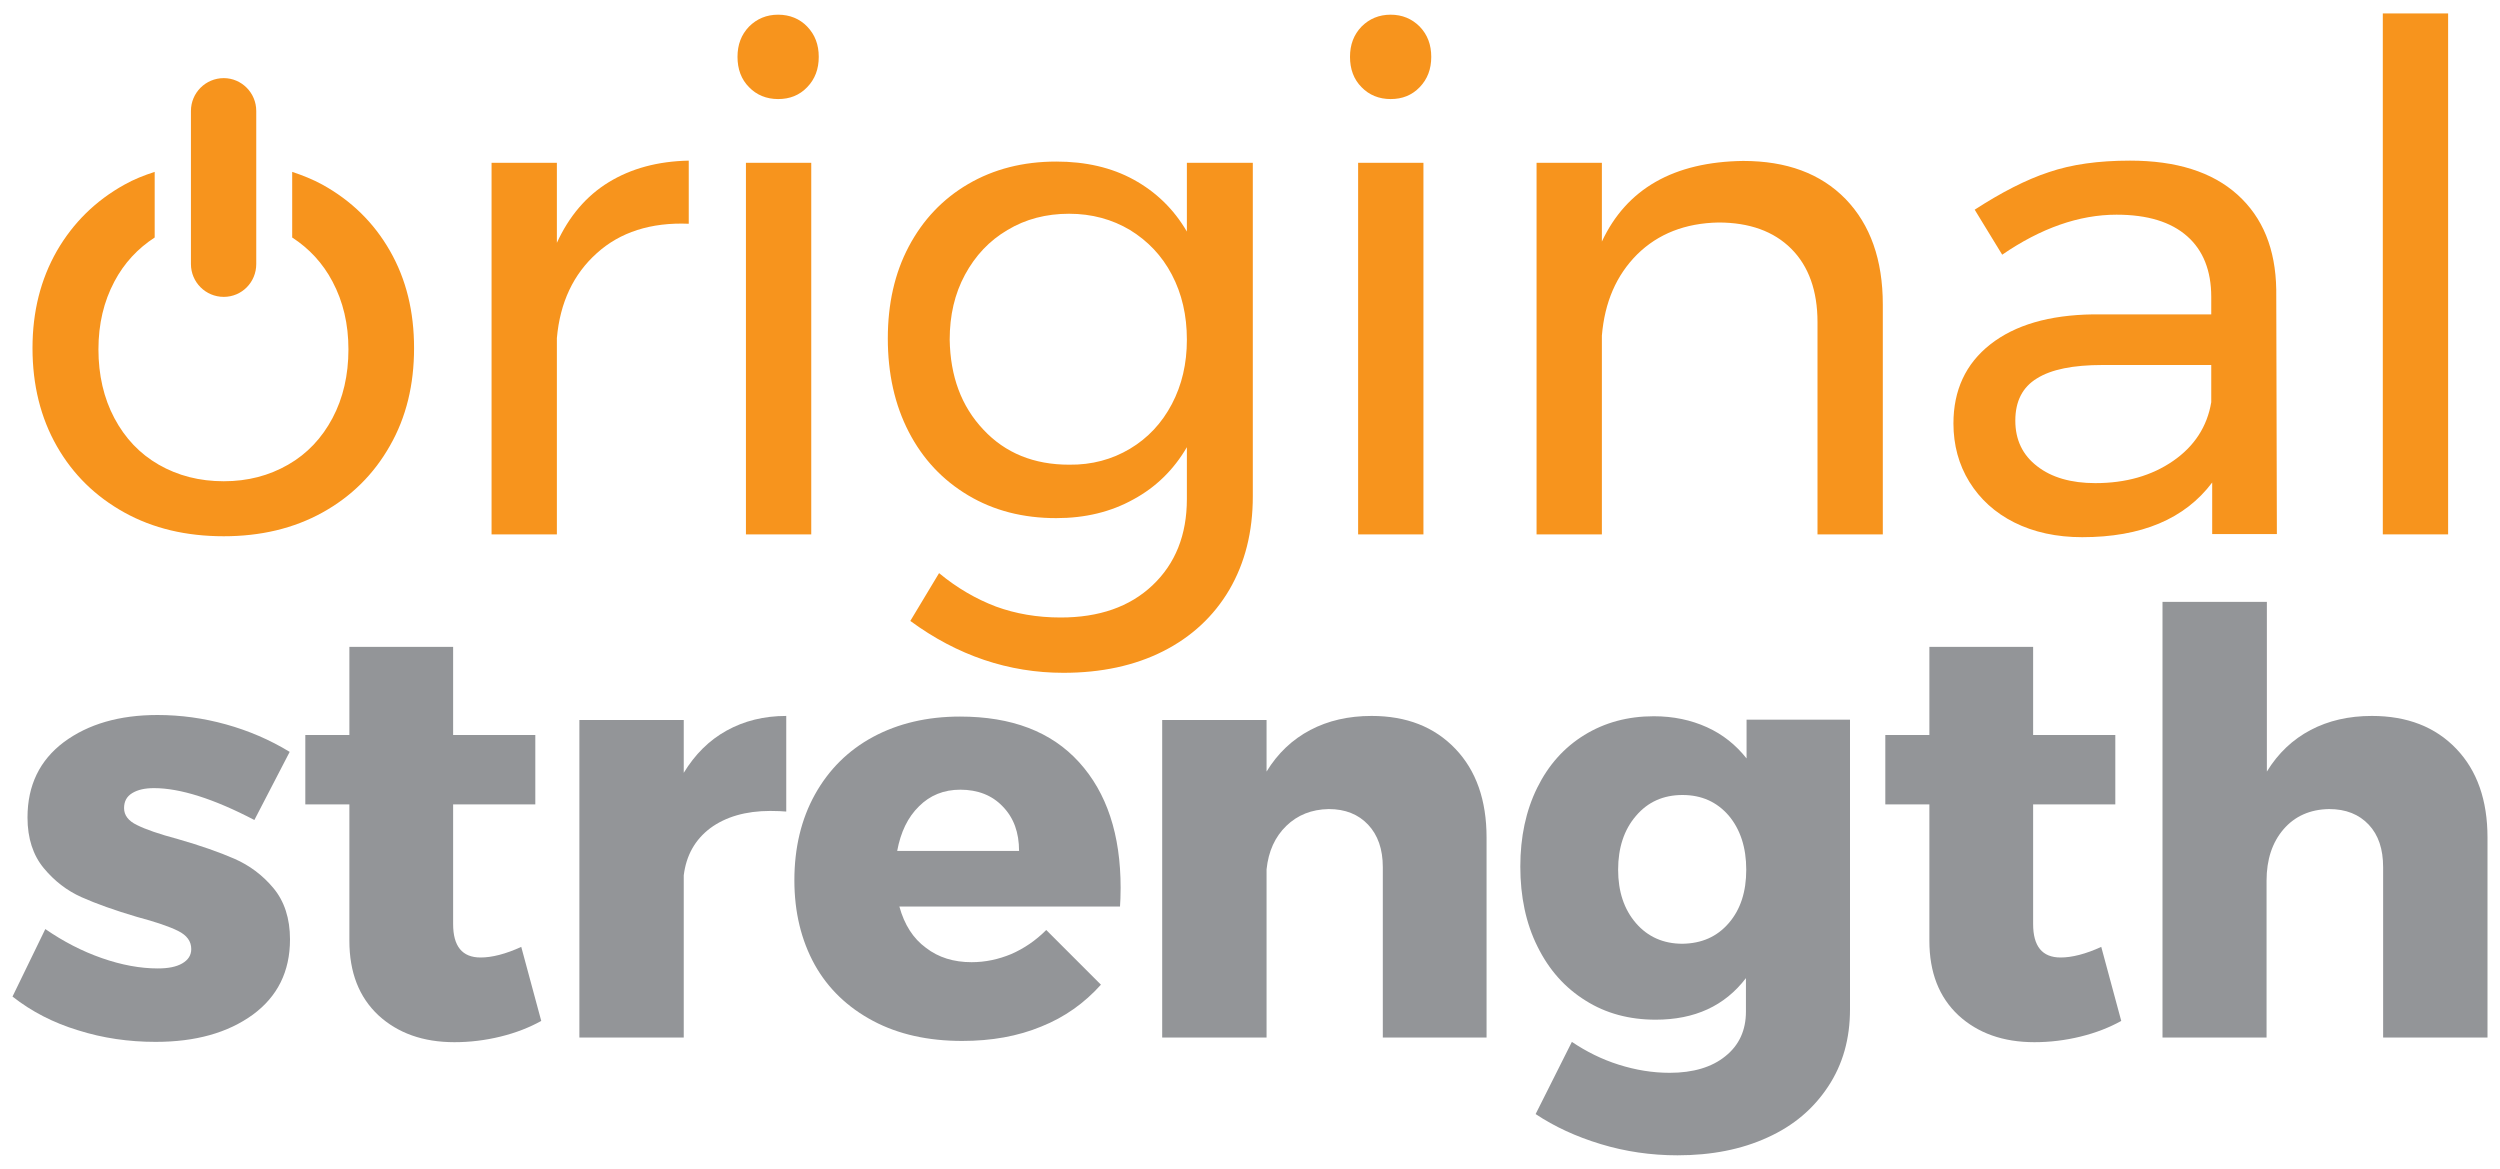
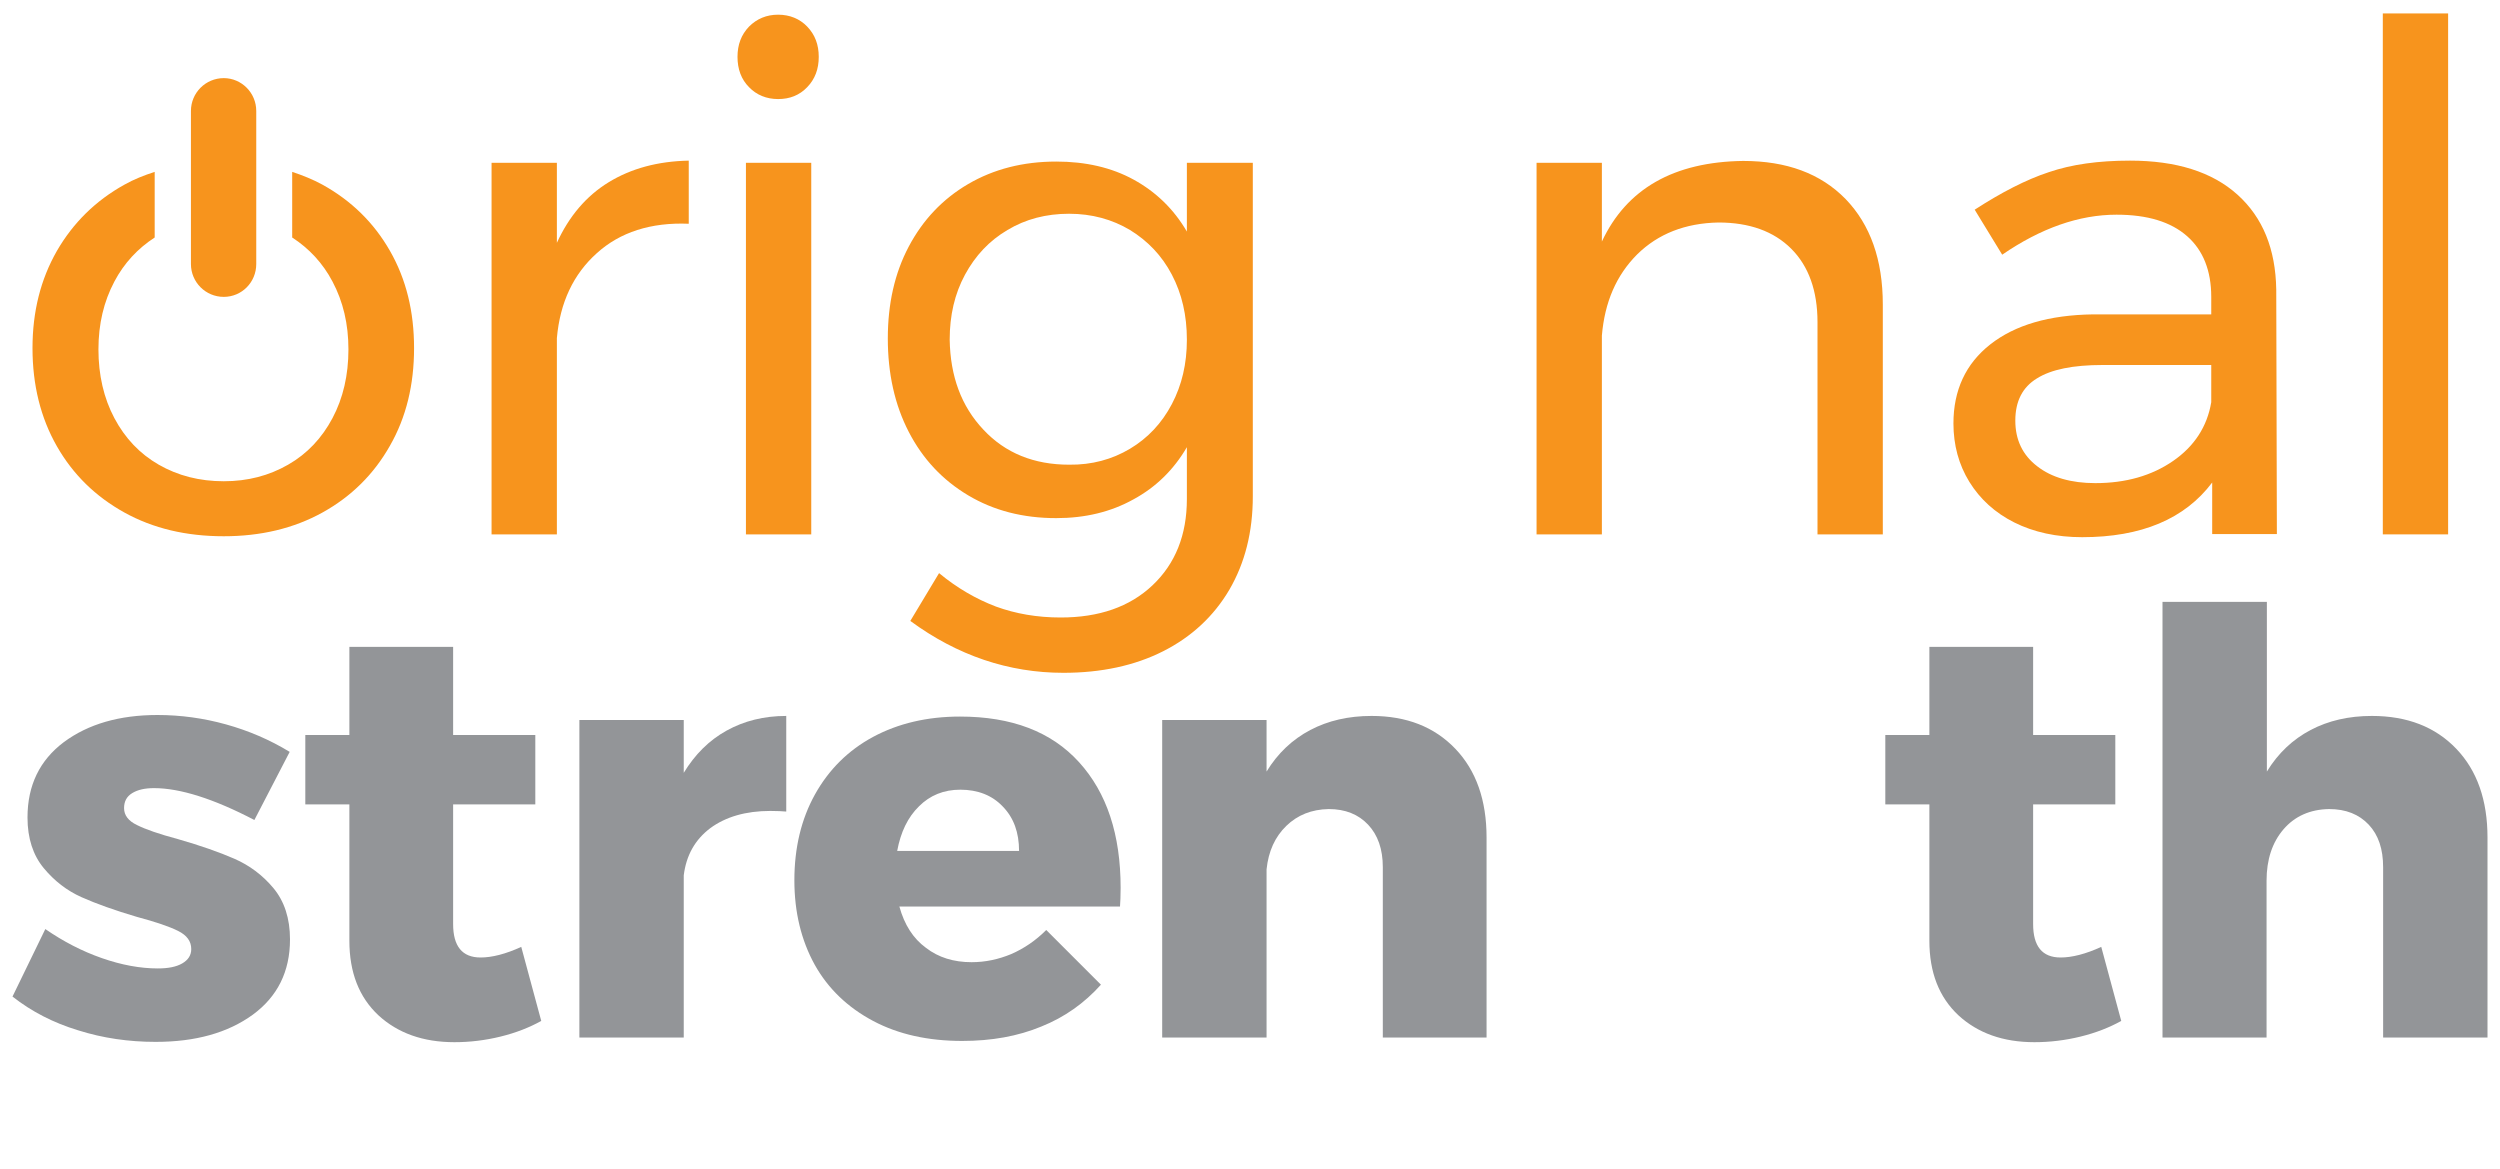
<svg xmlns="http://www.w3.org/2000/svg" baseProfile="basic" height="374" viewBox="0 0 800 374" width="800">
  <g>
    <path d="M194.8,58.3c7.2-4.4,15.7-6.7,25.6-6.9v20.2c-12.1-0.5-22,2.7-29.4,9.4c-7.5,6.7-11.8,15.8-12.8,27.2V171 h-20.9V52.1h20.9v25.6C182.1,69.2,187.6,62.7,194.8,58.3z" fill="#f7941d" />
    <path d="M258.3,8.5c2.5,2.6,3.7,5.8,3.7,9.7c0,3.9-1.2,7.1-3.7,9.7c-2.5,2.6-5.6,3.8-9.3,3.8c-3.7,0-6.9-1.3-9.3-3.8 c-2.5-2.5-3.7-5.8-3.7-9.7c0-3.9,1.2-7.1,3.7-9.7c2.5-2.5,5.6-3.8,9.3-3.8C252.7,4.7,255.9,6,258.3,8.5z M238.7,52.1h20.9V171 h-20.9V52.1z" fill="#f7941d" />
    <path d="M400.9,52.1v106.7c0,11.4-2.5,21.3-7.5,29.9c-5,8.5-12.1,15.1-21.2,19.7c-9.1,4.6-19.8,6.9-31.9,6.9 c-17.5,0-33.9-5.5-49-16.6l9.2-15.3c5.8,4.8,11.9,8.3,18.2,10.7c6.3,2.3,13.2,3.5,20.7,3.5c12.3,0,22.1-3.4,29.4-10.3 s11-16.1,11-27.6v-16.6c-4.2,7.2-9.9,12.8-17.1,16.7c-7.2,4-15.4,6-24.7,6c-10.6,0-20-2.4-28.2-7.3c-8.2-4.9-14.5-11.6-19-20.3 c-4.5-8.7-6.7-18.7-6.7-29.9c0-11.1,2.2-20.9,6.7-29.4c4.5-8.5,10.8-15.2,19-20s17.6-7.2,28.2-7.2c9.4,0,17.7,1.9,24.8,5.8 c7.1,3.9,12.8,9.4,17,16.6V52.1H400.9z M361.6,143.6c5.7-3.4,10.2-8.2,13.4-14.3c3.2-6.1,4.8-12.9,4.8-20.6 c0-7.8-1.6-14.7-4.8-20.8c-3.2-6.1-7.7-10.8-13.4-14.3c-5.7-3.4-12.2-5.2-19.5-5.2c-7.3,0-13.9,1.7-19.7,5.2 c-5.8,3.4-10.3,8.2-13.6,14.3c-3.3,6.1-4.9,13-4.9,20.8c0.2,11.7,3.7,21.3,10.8,28.8c7,7.5,16.2,11.2,27.4,11.2 C349.4,148.8,355.9,147,361.6,143.6z" fill="#f7941d" />
-     <path d="M454.3,8.5c2.5,2.6,3.7,5.8,3.7,9.7c0,3.9-1.2,7.1-3.7,9.7c-2.5,2.6-5.6,3.8-9.3,3.8c-3.7,0-6.9-1.3-9.3-3.8 c-2.5-2.5-3.7-5.8-3.7-9.7c0-3.9,1.2-7.1,3.7-9.7c2.5-2.5,5.6-3.8,9.3-3.8C448.7,4.7,451.8,6,454.3,8.5z M434.6,52.1h20.9V171 h-20.9V52.1z" fill="#f7941d" />
    <path d="M590.6,63.7c7.9,8.2,11.9,19.4,11.9,33.8V171h-20.9v-67.9c0-10-2.8-17.9-8.4-23.5c-5.6-5.6-13.4-8.4-23.3-8.4 c-10.6,0.2-19.3,3.6-26,10.2c-6.7,6.7-10.4,15.3-11.3,26V171h-20.9V52.1h20.9v25.2c7.9-16.9,23-25.5,45.2-25.8 C571.7,51.5,582.6,55.5,590.6,63.7z" fill="#f7941d" />
    <path d="M707.9,171v-16.6c-8.8,11.7-22.7,17.5-41.6,17.5c-8.2,0-15.5-1.6-21.7-4.7c-6.2-3.1-11-7.5-14.4-13 c-3.4-5.5-5.1-11.8-5.1-18.7c0-10.6,3.9-19.1,11.8-25.3c7.9-6.2,18.8-9.4,32.9-9.6h37.8V95c0-8.4-2.6-14.9-7.7-19.4 c-5.2-4.6-12.7-6.9-22.6-6.9c-12,0-24.2,4.3-36.6,12.8l-8.8-14.4c8.5-5.5,16.4-9.6,23.7-12c7.3-2.5,15.9-3.7,26-3.7 c14.8,0,26.3,3.6,34.4,10.9c8.1,7.3,12.2,17.4,12.4,30.4l0.2,78.2H707.9z M695.4,147.5c6.8-4.7,10.9-11,12.2-18.8v-11.9h-34.8 c-9.4,0-16.4,1.4-21,4.3c-4.6,2.8-6.9,7.3-6.9,13.5c0,6.1,2.3,11,7,14.6c4.6,3.6,10.9,5.4,18.6,5.4 C680.3,154.6,688.6,152.2,695.4,147.5z" fill="#f7941d" />
    <path d="M762.5,4.3h20.9V171h-20.9V4.3z" fill="#f7941d" />
    <path d="M49.3,252.2c-2.9,0-5.2,0.5-7,1.6c-1.8,1.1-2.6,2.7-2.6,4.8c0,2.3,1.4,4.1,4.1,5.4c2.8,1.4,7.1,2.9,13.1,4.5 c7.3,2.1,13.3,4.2,18.1,6.3c4.8,2.1,9,5.2,12.5,9.4c3.5,4.2,5.3,9.7,5.3,16.4c0,10.3-4,18.3-11.9,24.1c-8,5.8-18.3,8.7-31.1,8.7 c-8.6,0-16.9-1.2-24.8-3.7c-7.9-2.4-14.9-6-21-10.8l10.5-21.6c5.8,4,11.8,7.1,18.1,9.3c6.3,2.2,12.3,3.3,17.9,3.3 c3.3,0,5.9-0.5,7.8-1.6c1.9-1.1,2.9-2.6,2.9-4.6c0-2.5-1.4-4.4-4.2-5.8c-2.8-1.4-7.2-2.9-13.2-4.5c-7.1-2.1-13-4.2-17.7-6.3 s-8.7-5.2-12.1-9.3c-3.4-4.1-5.2-9.5-5.2-16.2c0-10.3,3.9-18.3,11.6-24.1c7.8-5.8,17.8-8.7,30-8.7c7.4,0,14.7,1,21.9,3 c7.2,2,14,4.9,20.4,8.8l-11.3,21.8C68.4,255.6,57.6,252.2,49.3,252.2z" fill="#939598" />
    <path d="M173.2,326.7c-3.8,2.1-8.1,3.8-13,5c-4.9,1.2-9.8,1.8-14.8,1.8c-10,0-18.1-2.9-24.3-8.6 c-6.2-5.8-9.3-13.7-9.3-23.9v-43.6H97.7v-22.2h14.1v-28.2H145v28.2h26.3v22.2H145v38.3c0,7.1,2.9,10.7,8.8,10.7c3.6,0,8-1.1,13-3.4 L173.2,326.7z" fill="#939598" />
    <path d="M232.5,233.8c5.6-3.1,11.9-4.7,19.1-4.7v30.6c-1.1-0.1-2.8-0.2-5.1-0.2c-7.9,0-14.3,1.9-19.2,5.5 c-4.9,3.7-7.7,8.7-8.5,15.1V332h-33.4V230.4h33.4v16.9C222.4,241.4,226.9,236.9,232.5,233.8z" fill="#939598" />
    <path d="M345.3,243.9c8.9,9.8,13.3,23.2,13.3,40.2c0,2.6-0.1,4.6-0.2,6h-70.6c1.6,5.8,4.4,10.2,8.5,13.2 c4,3.1,8.9,4.6,14.6,4.6c4.4,0,8.6-0.9,12.7-2.6c4.1-1.8,7.8-4.3,11.2-7.7l17.5,17.5c-5.3,5.9-11.6,10.4-19.1,13.4 c-7.5,3.1-15.9,4.6-25.3,4.6c-10.9,0-20.4-2.1-28.5-6.4c-8.1-4.3-14.4-10.3-18.7-18c-4.3-7.8-6.5-16.8-6.5-27 c0-10.4,2.2-19.6,6.6-27.5c4.4-7.9,10.6-14.1,18.6-18.4c8-4.3,17.3-6.5,27.8-6.5C323.7,229.3,336.4,234.1,345.3,243.9z M326.1,272.3c0-5.9-1.7-10.6-5.2-14.2c-3.4-3.6-8-5.4-13.6-5.4c-5.3,0-9.7,1.8-13.2,5.3c-3.6,3.5-5.9,8.3-7,14.3H326.1z" fill="#939598" />
    <path d="M465.7,239.6c6.7,7,10,16.5,10,28.4v64h-33.2v-54.5c0-5.8-1.6-10.3-4.7-13.6c-3.1-3.3-7.3-5-12.6-5 c-5.5,0.1-10,1.9-13.6,5.4c-3.6,3.5-5.7,8.1-6.3,13.9V332h-33.4V230.4h33.4v16.5c3.6-5.9,8.3-10.3,14-13.3c5.7-3,12.2-4.5,19.6-4.5 C450.1,229.1,459,232.6,465.7,239.6z" fill="#939598" />
-     <path d="M592,230.4V323c0,9.4-2.3,17.6-7,24.7S574,360.2,565.6,364c-8.3,3.8-17.9,5.7-28.8,5.7 c-8.5,0-16.7-1.2-24.6-3.6c-7.9-2.4-14.8-5.6-20.8-9.6l11.6-23.1c4.6,3.1,9.6,5.6,15,7.3c5.4,1.7,10.8,2.6,16.3,2.6 c7.5,0,13.5-1.8,17.8-5.3c4.4-3.5,6.6-8.3,6.6-14.3V313c-6.8,8.9-16.4,13.3-28.9,13.3c-8.4,0-15.9-2-22.4-6.1 c-6.6-4.1-11.7-9.8-15.4-17.3c-3.7-7.4-5.5-16-5.5-25.6c0-9.5,1.8-17.9,5.4-25.2c3.6-7.3,8.6-12.9,15.1-16.9c6.5-4,13.9-6,22.2-6 c6.3,0,11.9,1.2,17,3.5c5.1,2.3,9.3,5.7,12.7,10v-12.4H592z M553.2,295.4c3.8-4.4,5.6-10.1,5.6-17.1c0-7.1-1.9-12.9-5.6-17.3 c-3.8-4.4-8.7-6.6-14.8-6.6c-6.1,0-11.1,2.2-14.9,6.7c-3.8,4.4-5.7,10.2-5.7,17.2c0,7,1.9,12.7,5.7,17.1c3.8,4.4,8.8,6.6,14.9,6.6 C544.5,301.9,549.4,299.8,553.2,295.4z" fill="#939598" />
    <path d="M678.8,326.7c-3.8,2.1-8.1,3.8-13,5c-4.9,1.2-9.8,1.8-14.8,1.8c-10,0-18.1-2.9-24.3-8.6 c-6.2-5.8-9.3-13.7-9.3-23.9v-43.6h-14.1v-22.2h14.1v-28.2h33.2v28.2h26.3v22.2h-26.3v38.3c0,7.1,2.9,10.7,8.8,10.7 c3.6,0,8-1.1,13-3.4L678.8,326.7z" fill="#939598" />
    <path d="M786,239.6c6.7,7,10,16.5,10,28.4v64h-33.4v-54.5c0-5.8-1.5-10.3-4.6-13.6c-3.1-3.3-7.3-5-12.7-5 c-6.1,0.1-11,2.3-14.6,6.5c-3.6,4.2-5.4,9.7-5.4,16.4V332H692V192.6h33.4v54.3c3.6-5.9,8.3-10.3,14-13.3c5.7-3,12.2-4.5,19.6-4.5 C770.3,229.1,779.3,232.6,786,239.6z" fill="#939598" />
    <path d="M71.6,25c-5.8,0-10.5,4.7-10.5,10.5v49c0,5.8,4.7,10.5,10.5,10.5S82,90.3,82,84.5v-49C82,29.7,77.3,25,71.6,25 z" fill="#f7941d" />
    <path d="M124.8,80.3c-5.2-9.1-12.4-16.1-21.6-21.2c-3.1-1.7-6.4-3-9.7-4.1v21c5.4,3.5,9.8,8.2,12.9,14.1 c3.4,6.4,5.1,13.6,5.1,21.7c0,8.2-1.7,15.6-5.1,22c-3.4,6.4-8.1,11.4-14.2,14.9s-12.9,5.3-20.6,5.3c-7.8,0-14.7-1.8-20.8-5.3 c-6.1-3.5-10.8-8.5-14.2-14.9s-5.1-13.8-5.1-22c0-8.1,1.7-15.3,5.1-21.7c3.1-5.9,7.5-10.6,12.9-14.1V55c-3.4,1.1-6.7,2.4-9.7,4.1 c-9.2,5.1-16.4,12.2-21.6,21.2c-5.2,9.1-7.8,19.4-7.8,31.1c0,11.8,2.6,22.3,7.8,31.4c5.2,9.1,12.4,16.1,21.6,21.2 c9.2,5.1,19.8,7.6,31.8,7.6c11.8,0,22.4-2.5,31.6-7.6c9.2-5.1,16.4-12.2,21.6-21.4c5.2-9.1,7.7-19.5,7.7-31.2S130,89.4,124.8,80.3z" fill="#f7941d" />
  </g>
</svg>